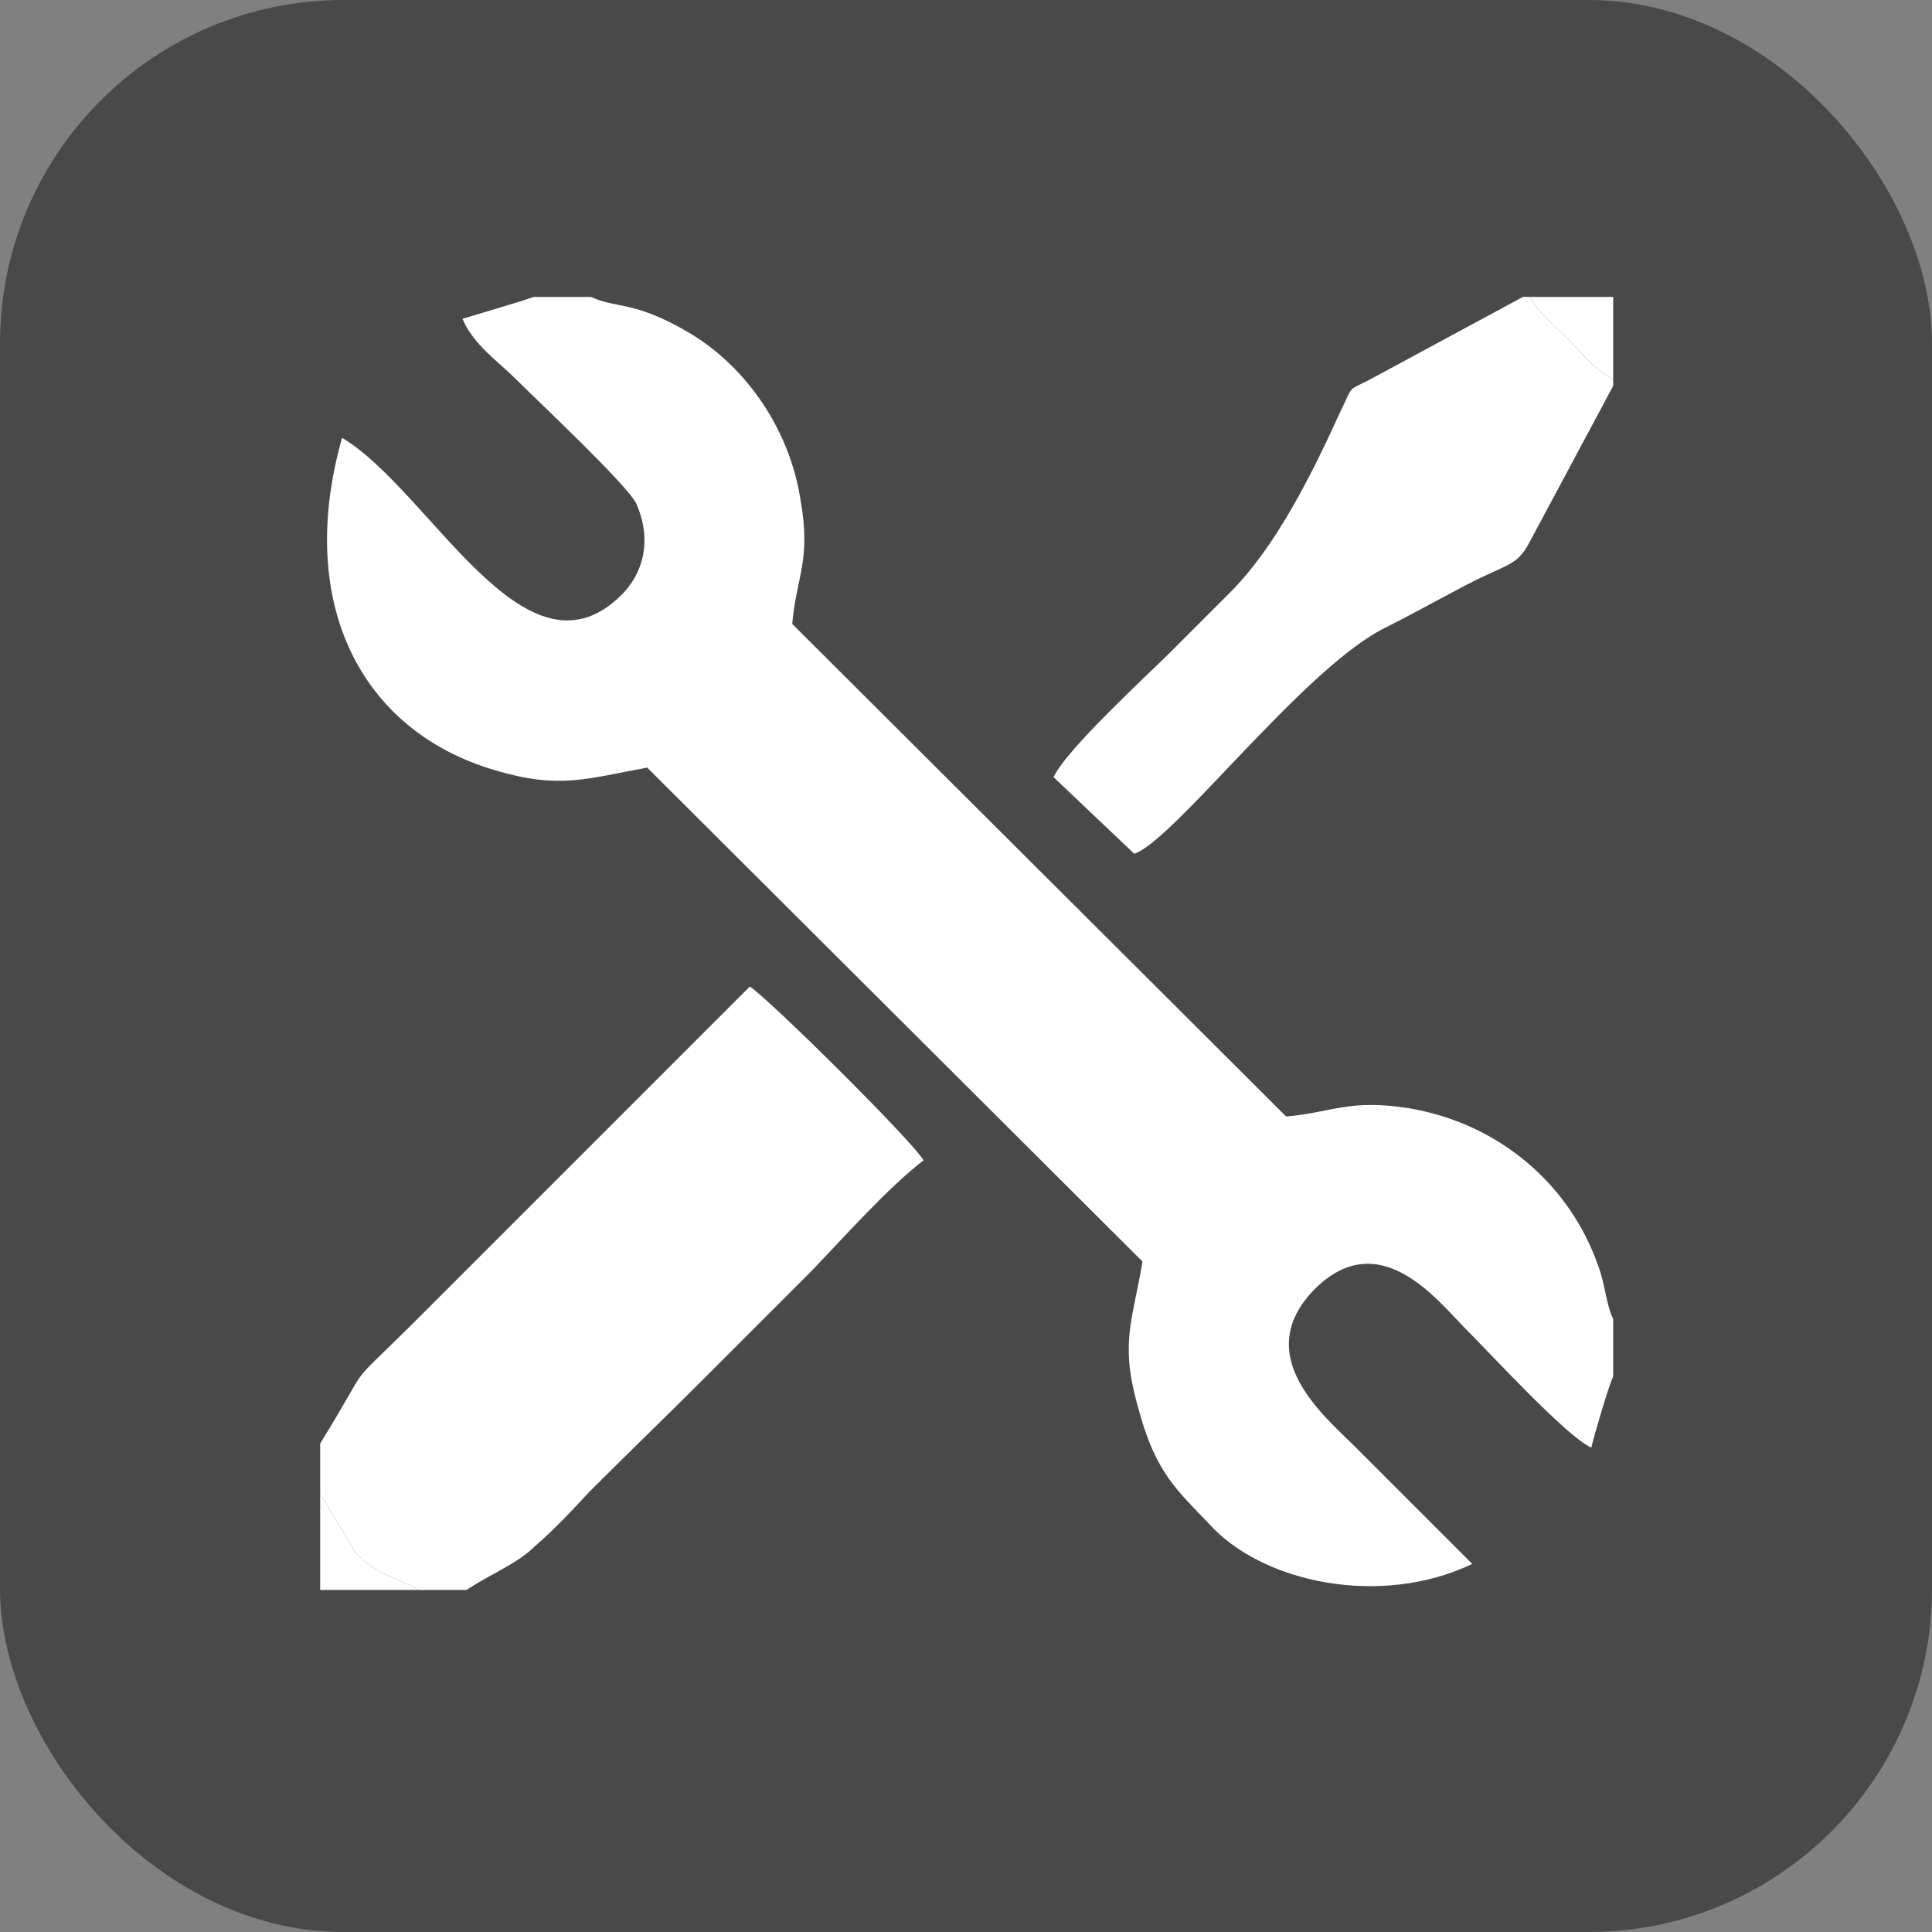
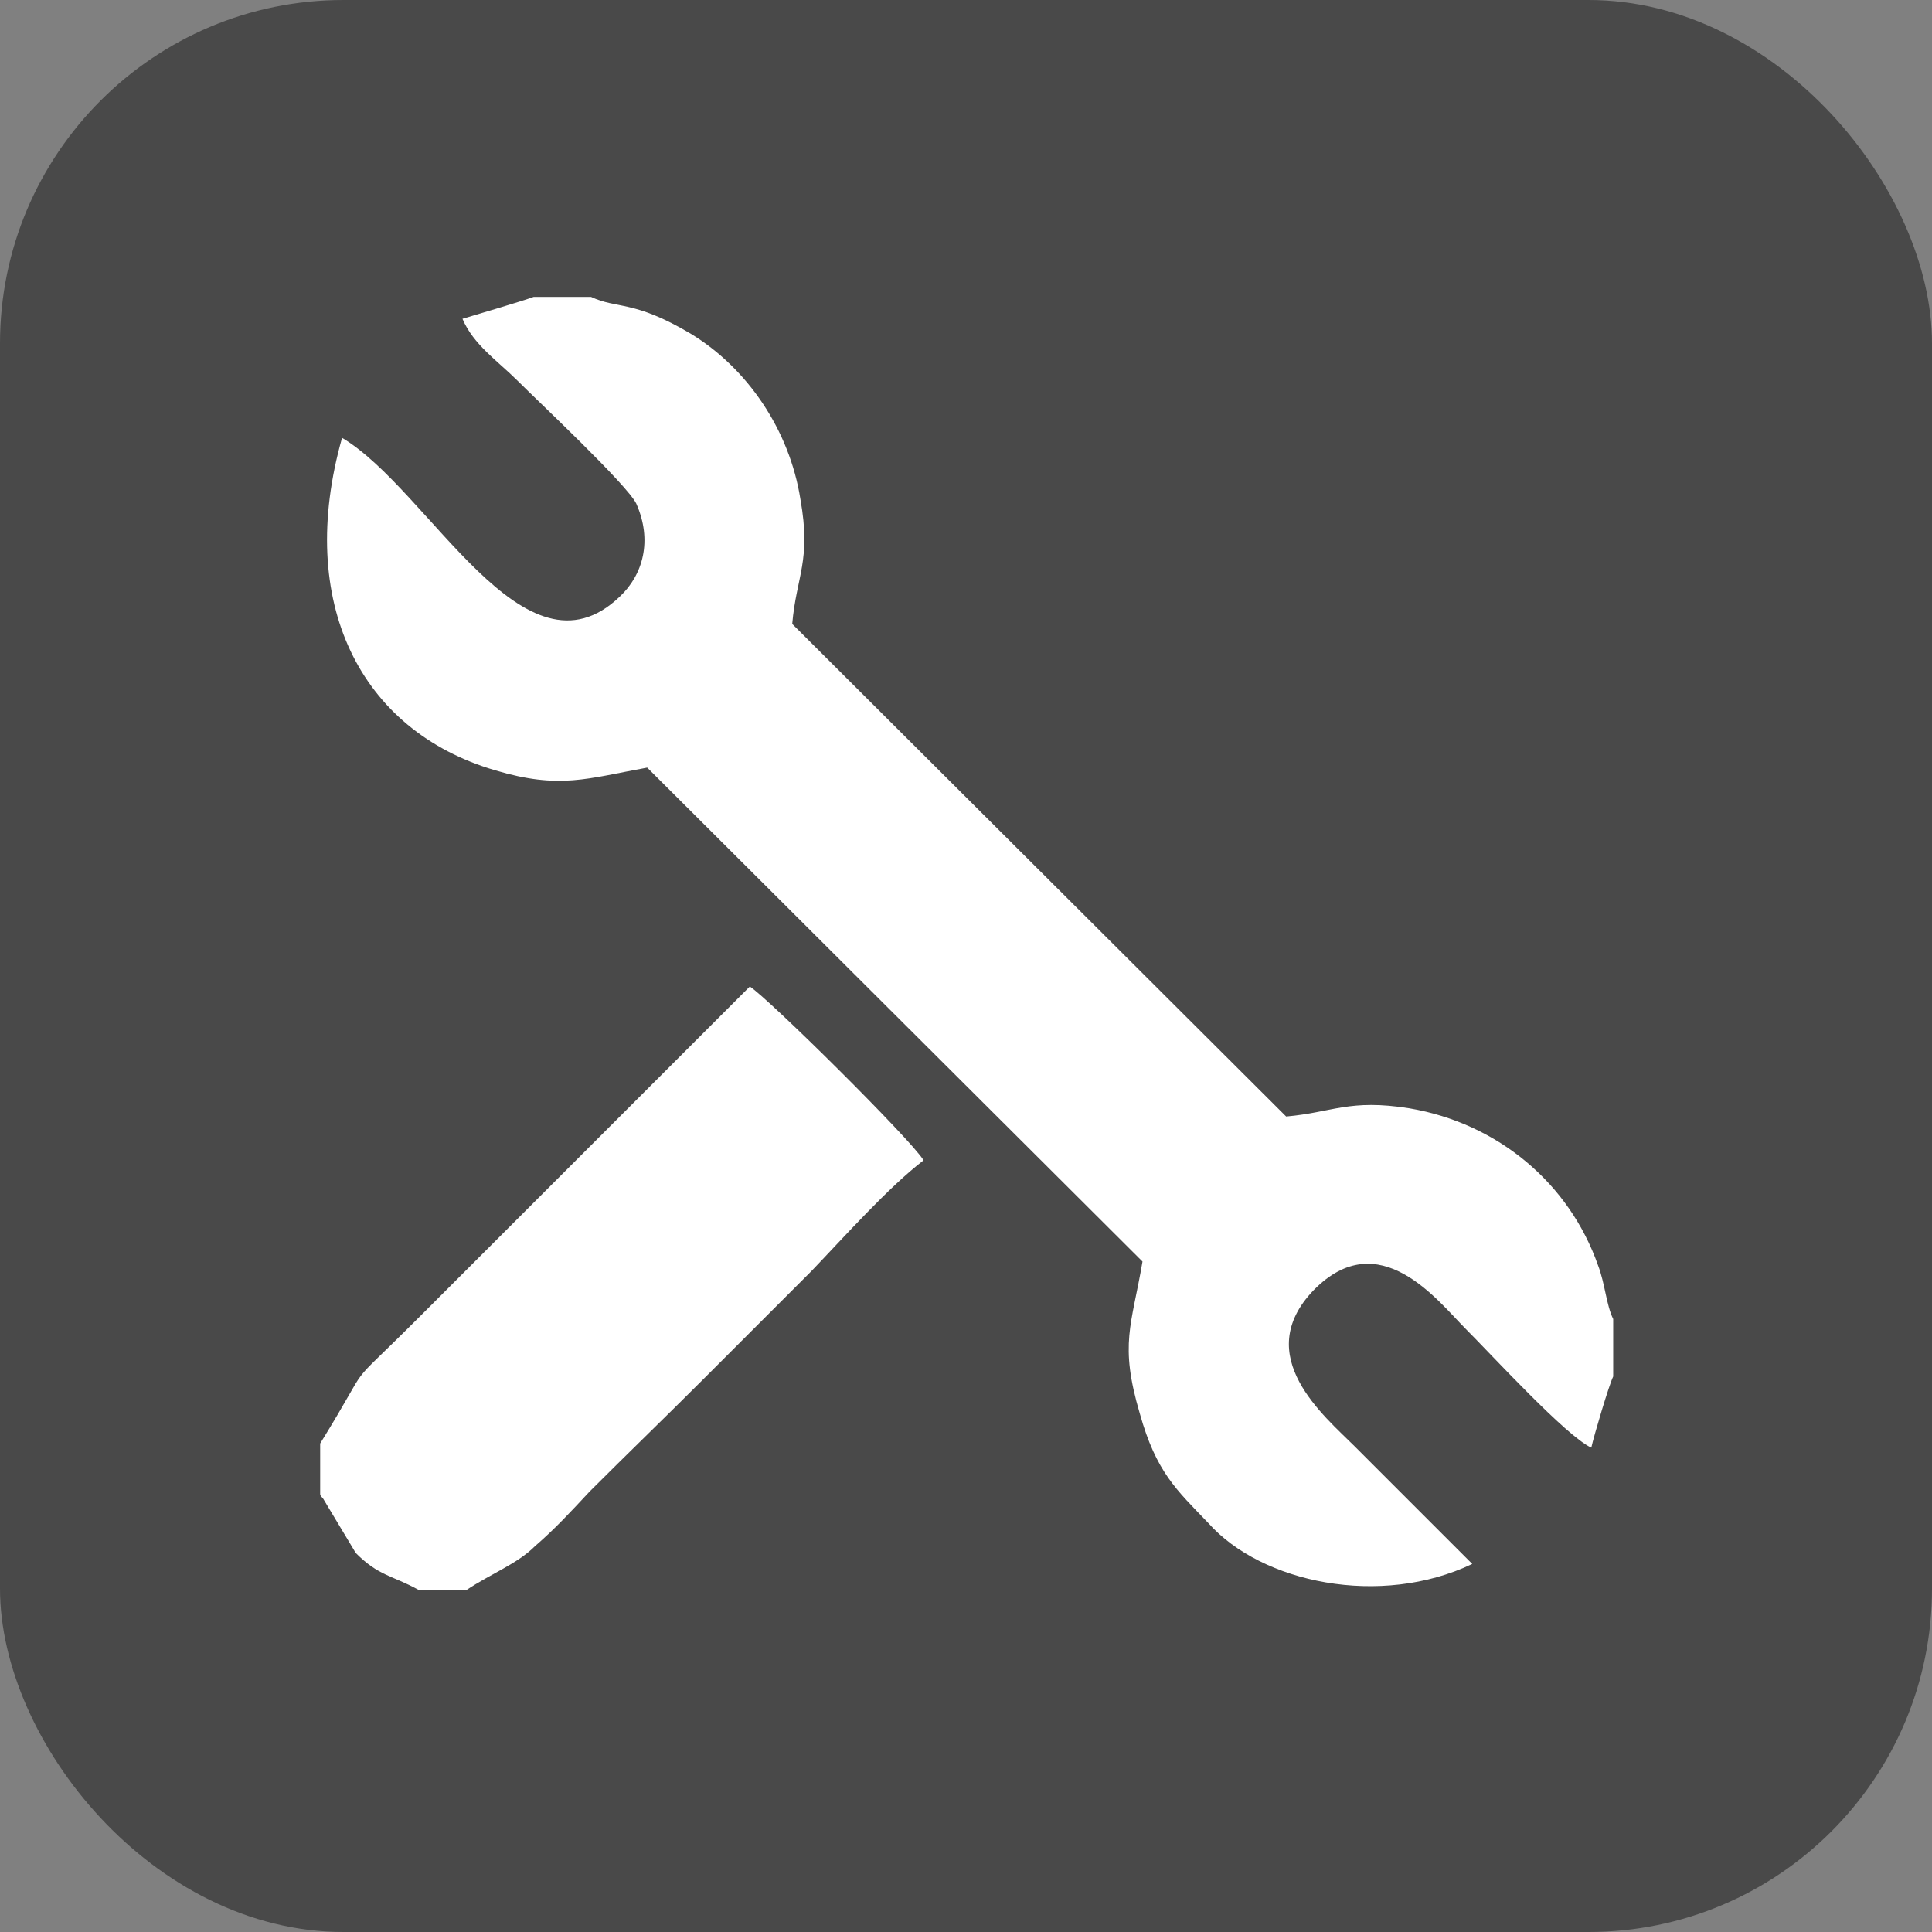
<svg xmlns="http://www.w3.org/2000/svg" xml:space="preserve" width="552px" height="552px" version="1.1" style="shape-rendering:geometricPrecision; text-rendering:geometricPrecision; image-rendering:optimizeQuality; fill-rule:evenodd; clip-rule:evenodd" viewBox="0 0 1412 1412">
  <rect x="0" y="0" width="1412" height="1412" fill="#808080" stroke="none" />
  <defs>
    <style type="text/css">
   
    .fil0 {fill:#494949}
    .fil1 {fill:white}
   
  </style>
  </defs>
  <g id="Ebene_x0020_1">
    <g id="_591529408">
      <rect class="fil0" width="1412" height="1412" rx="251" ry="251" />
      <g>
        <path class="fil1" d="M1179 1006l0 -42c-5,-10 -6,-26 -11,-39 -21,-60 -73,-104 -138,-115 -44,-7 -56,3 -90,6l-361 -360c3,-35 14,-46 6,-91 -8,-51 -39,-96 -80,-121 -42,-25 -54,-18 -73,-27l-42 0c-8,3 -42,13 -52,16 8,19 26,31 40,45 16,16 80,76 87,90 12,27 5,52 -12,68 -70,67 -139,-78 -203,-116 -34,120 13,214 112,243 47,14 67,6 111,-2l362 361c-8,47 -17,60 -2,111 12,43 27,56 50,80 39,44 126,62 193,30 -29,-29 -57,-57 -86,-86 -22,-22 -76,-66 -30,-114 48,-49 91,8 111,28 19,19 74,79 92,87 2,-9 13,-46 16,-52z" />
        <path class="fil1" d="M234 1055l0 37c0,1 1,2 2,3l24 40c17,17 26,16 46,27l35 0c18,-12 37,-19 50,-32 15,-13 26,-25 40,-40 28,-28 54,-53 82,-81 28,-28 52,-52 80,-80 24,-25 56,-61 82,-81 -9,-15 -113,-118 -127,-127l-241 241c-60,60 -31,25 -73,93z" />
-         <path class="fil1" d="M1179 282l0 -5c-14,-7 -21,-17 -32,-28 -11,-11 -21,-19 -29,-32l-5 0 -113 61c-16,8 -11,4 -20,22 -21,46 -47,99 -81,133 -16,16 -28,28 -44,44 -16,16 -76,71 -85,91l59 56c29,-10 122,-133 181,-164 20,-10 36,-19 55,-29 37,-20 43,-16 53,-35l61 -114z" />
-         <path class="fil1" d="M1179 277l0 -60 -61 0c8,13 18,21 29,32 11,11 18,21 32,28z" />
-         <path class="fil1" d="M234 1162l72 0c-20,-11 -29,-10 -46,-27l-24 -40c-1,-1 -2,-2 -2,-3l0 70z" />
      </g>
    </g>
  </g>
</svg>